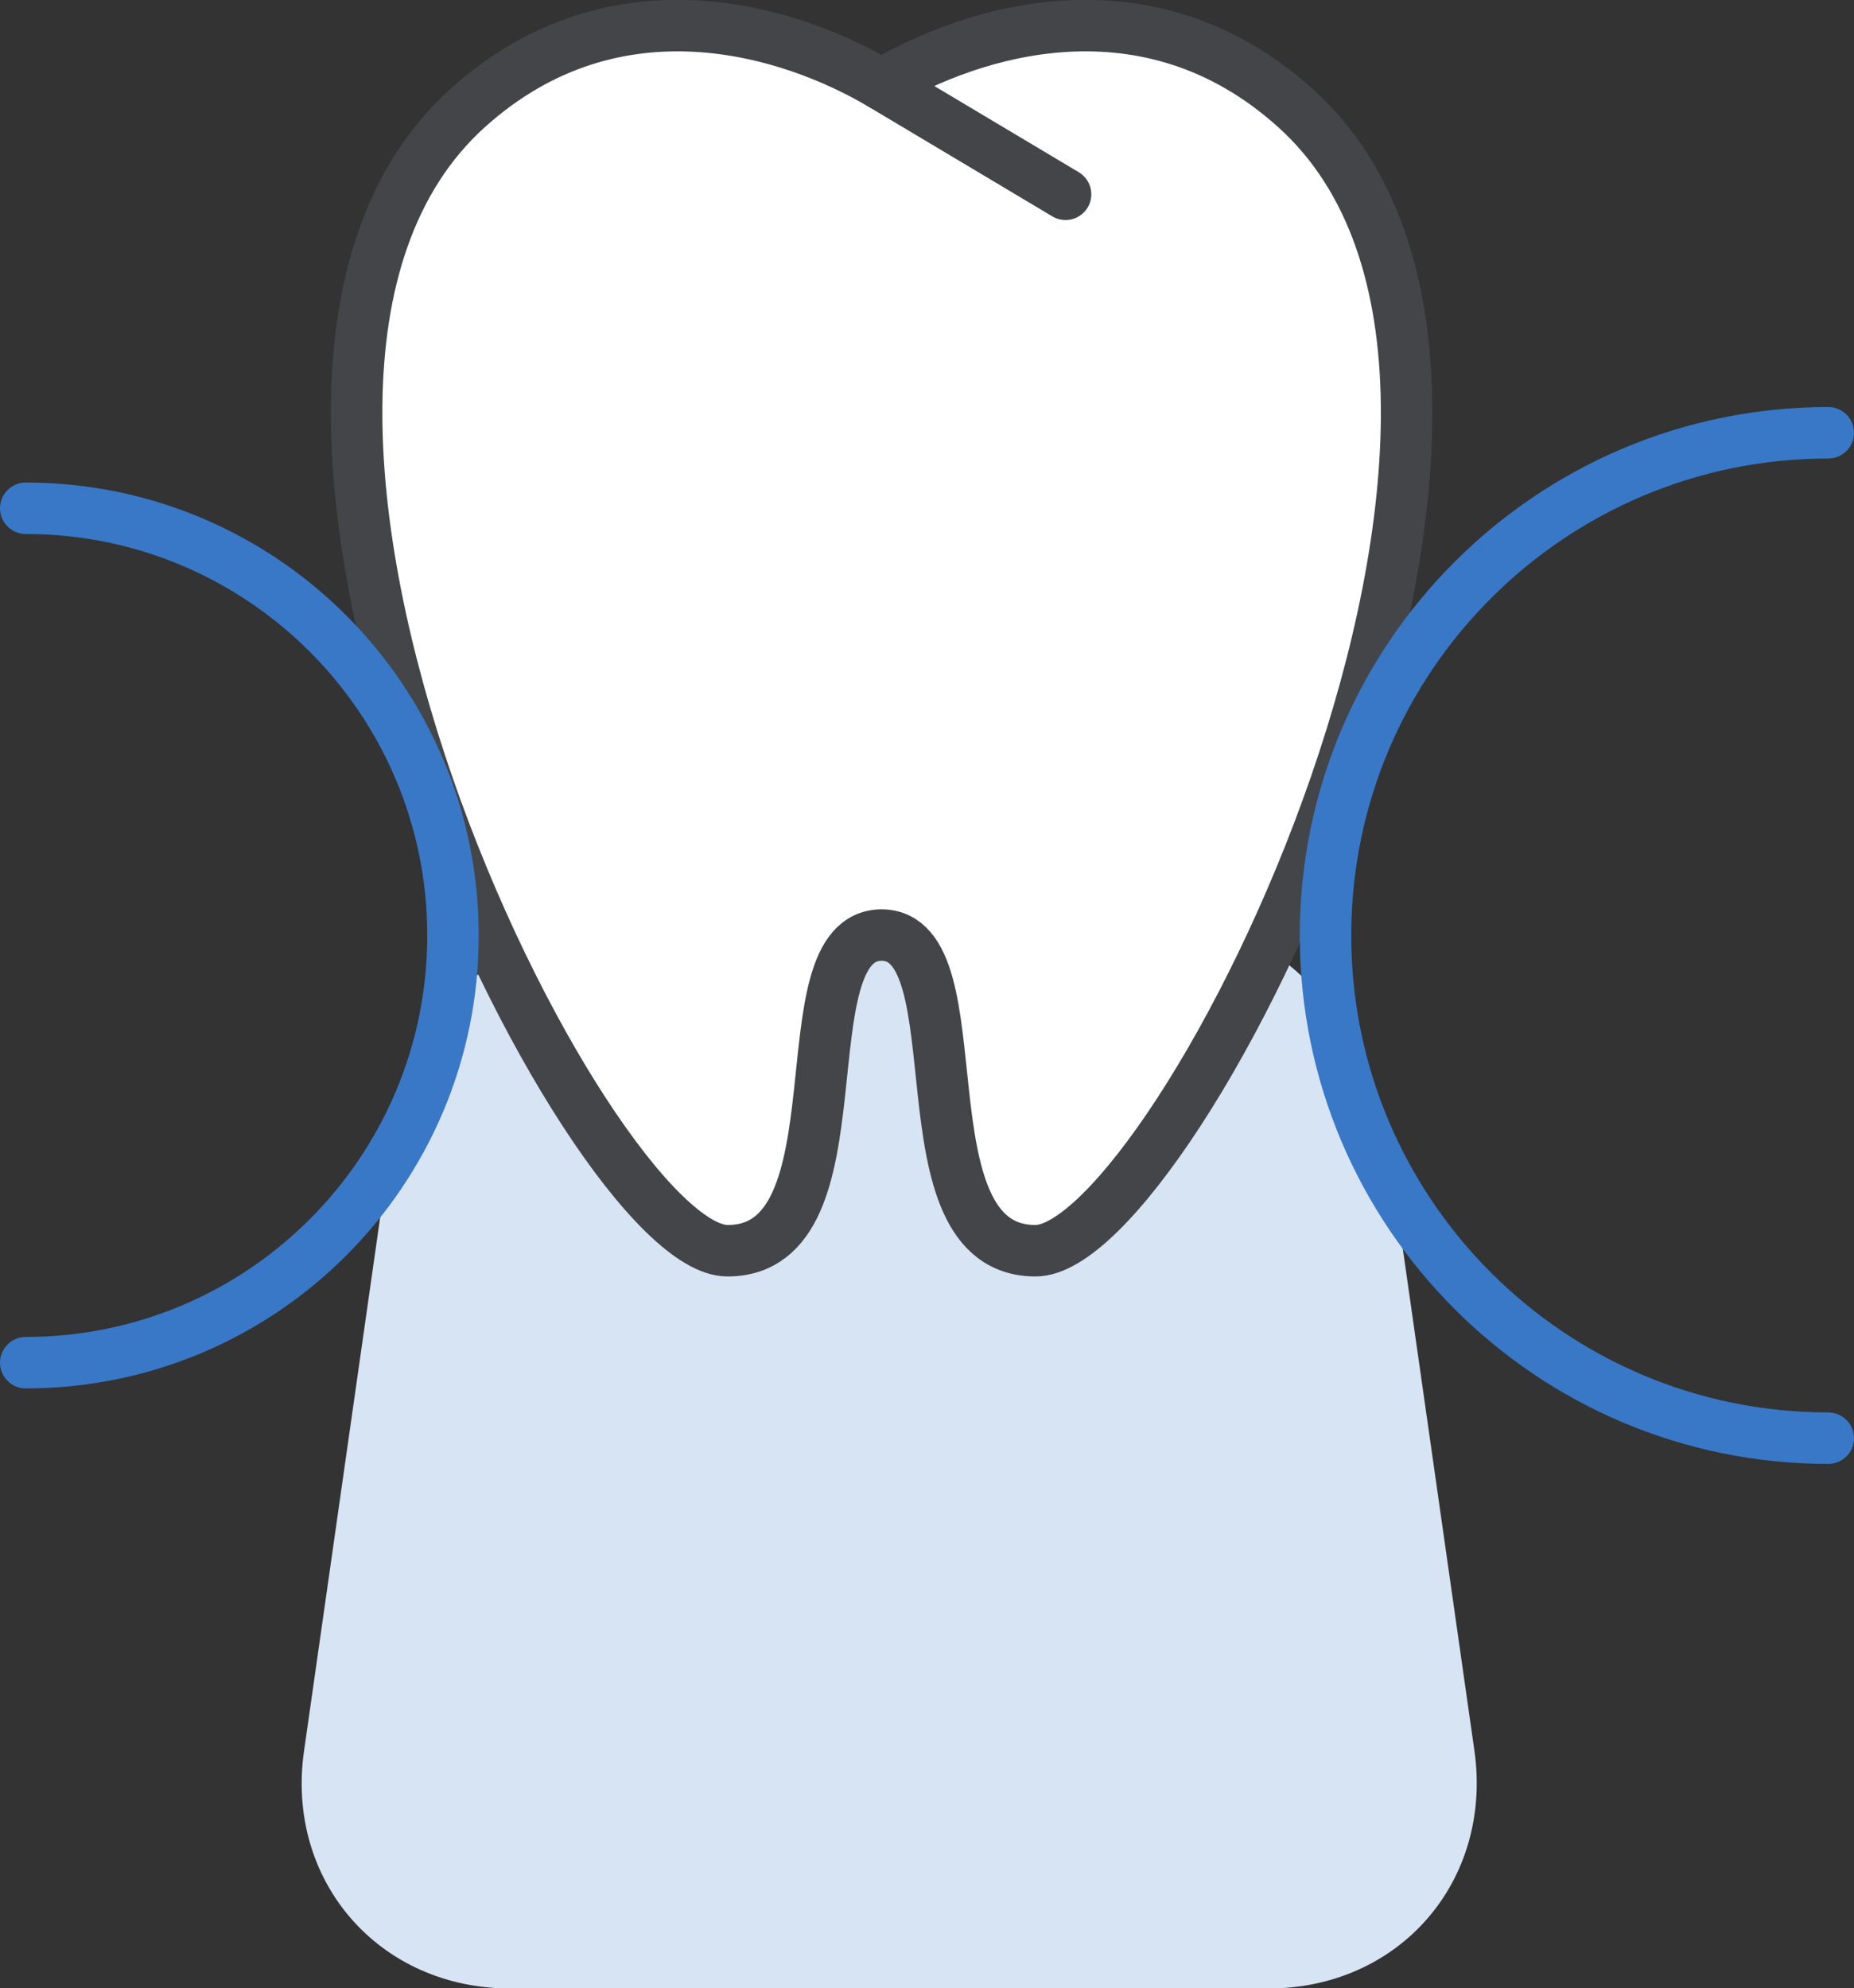
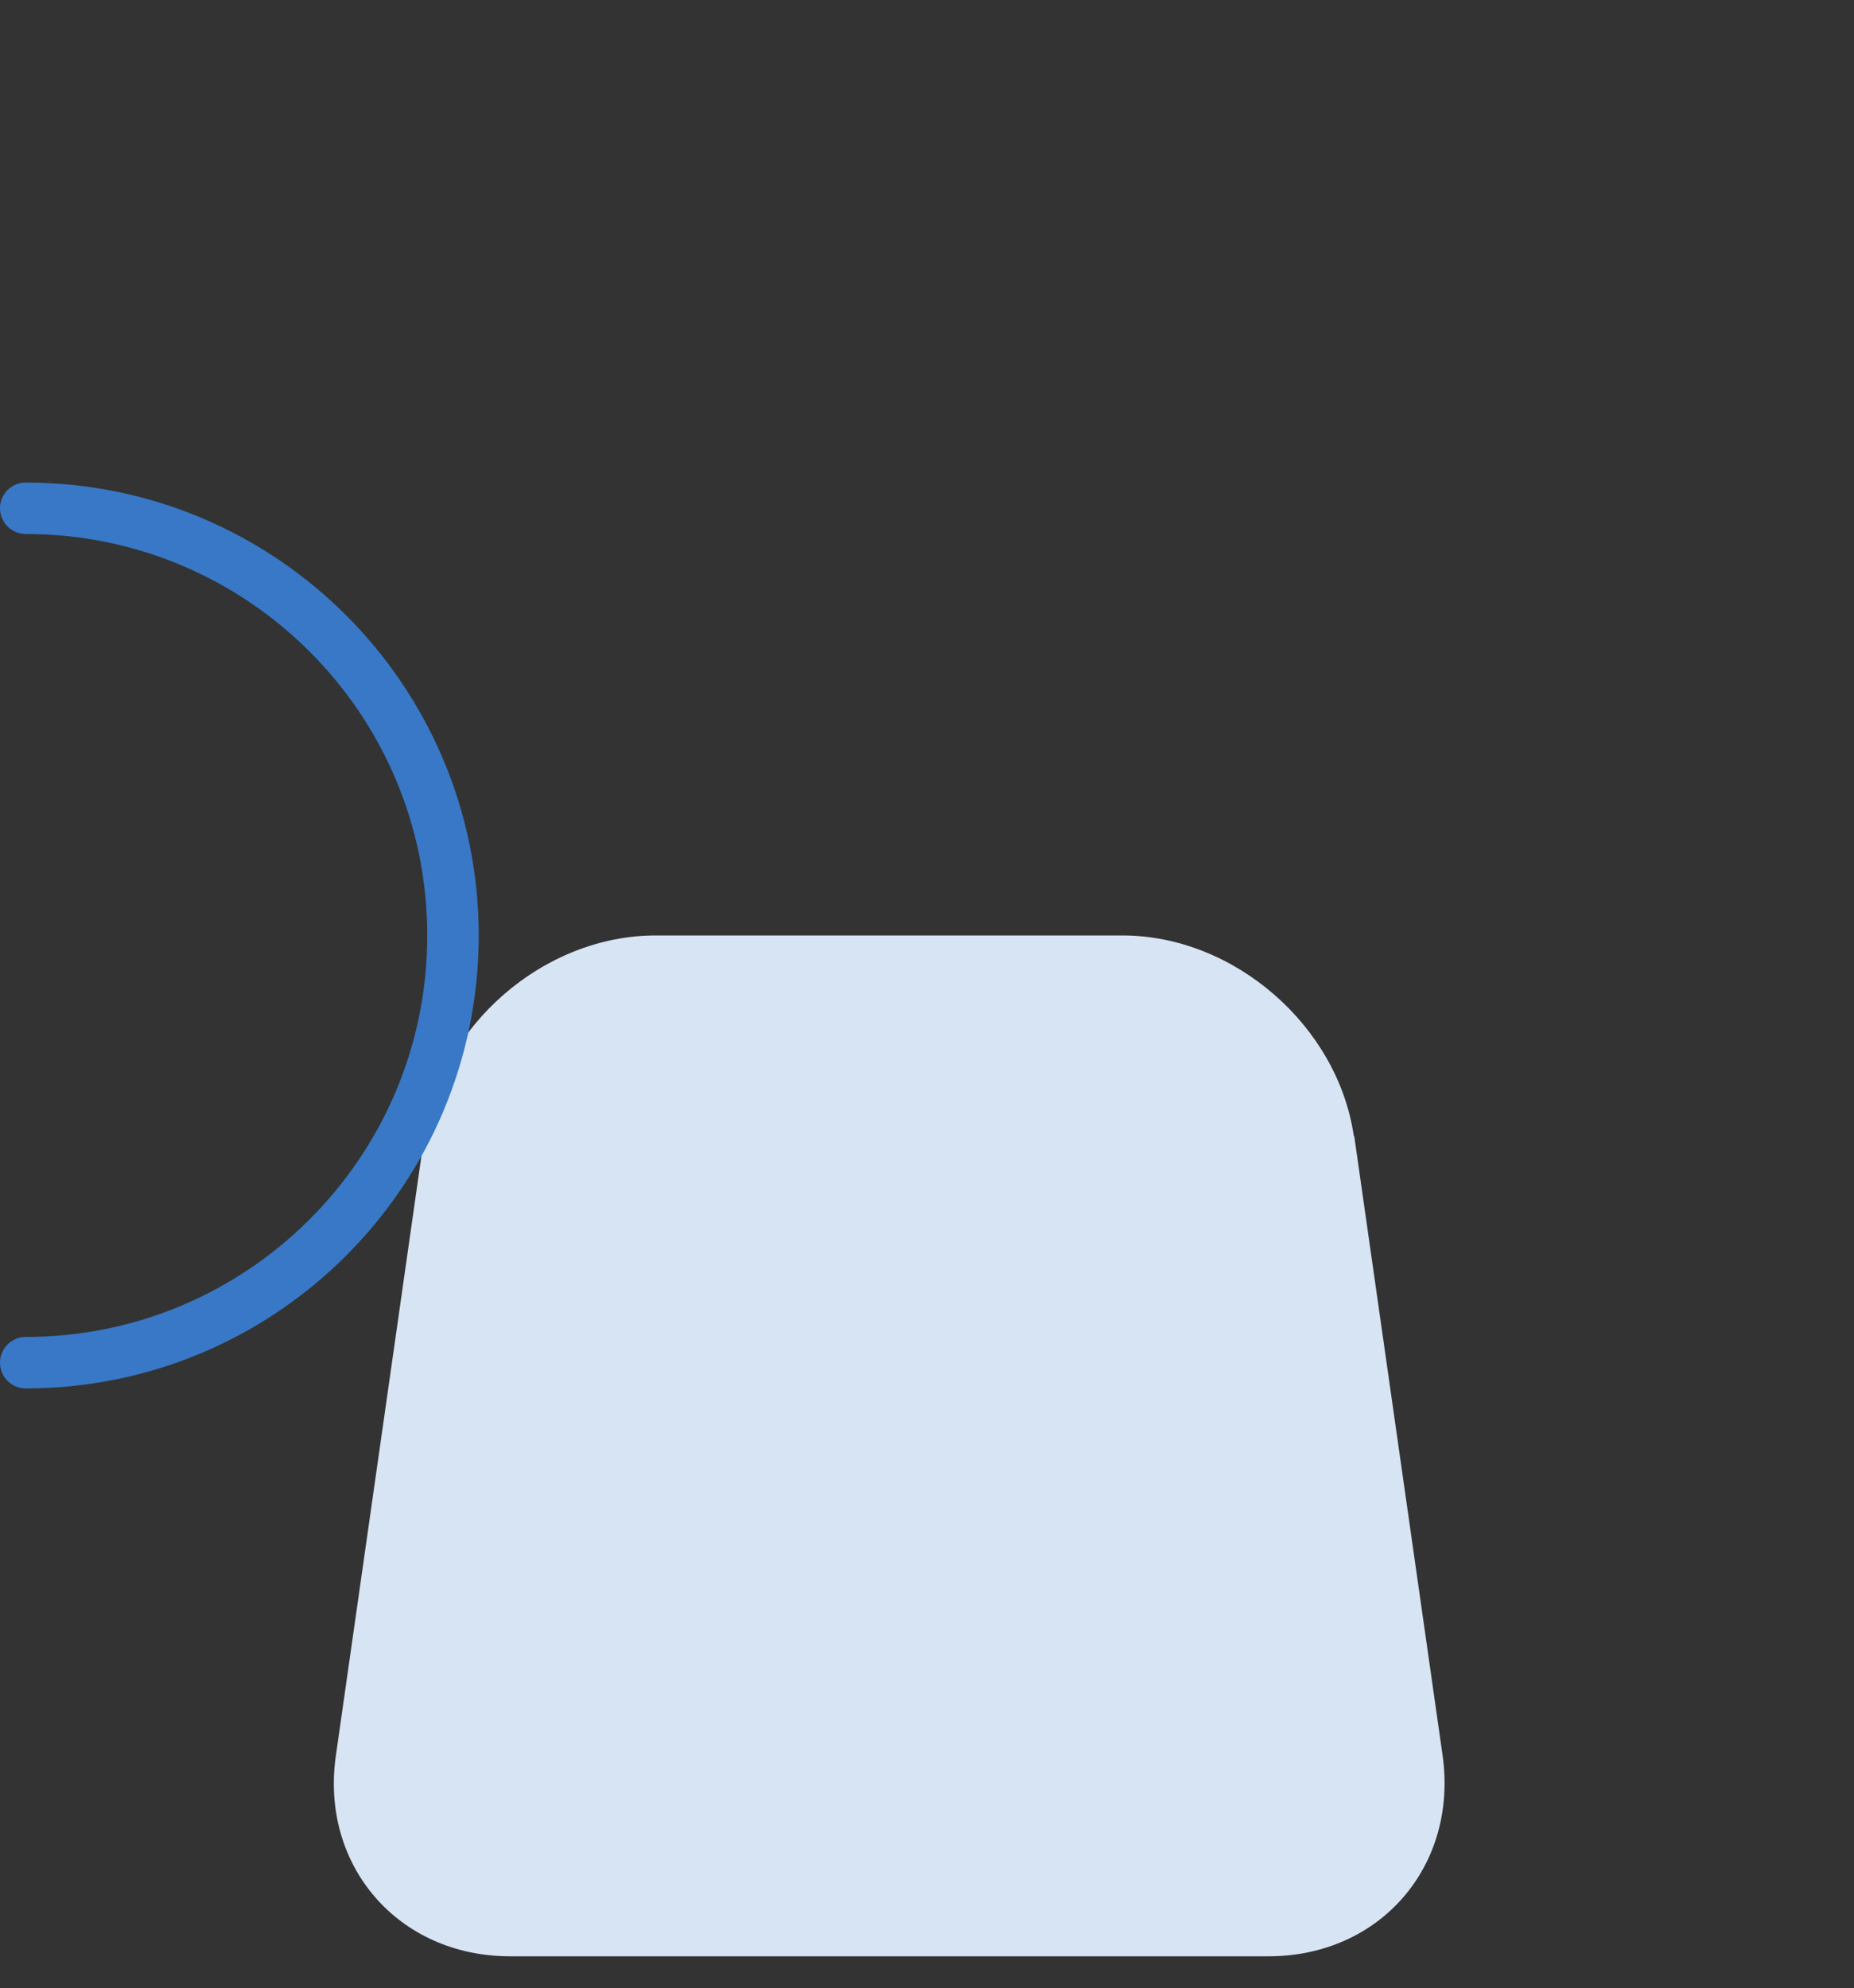
<svg xmlns="http://www.w3.org/2000/svg" id="Layer_2" data-name="Layer 2" viewBox="0 0 43.22 46.35">
  <rect x="0" y="0" width="43.22" height="46.35" fill="#333333" stroke="none" />
  <defs>
    <style>
      .cls-1 {
        stroke: #d7e4f4;
        stroke-width: 1.5px;
      }

      .cls-1, .cls-2 {
        fill: none;
      }

      .cls-1, .cls-2, .cls-3 {
        stroke-linecap: round;
        stroke-linejoin: round;
      }

      .cls-2 {
        stroke: #3878c7;
      }

      .cls-2, .cls-3 {
        stroke-width: 1.2px;
      }

      .cls-4 {
        fill: #d7e4f4;
      }

      .cls-3 {
        fill: #fff;
        stroke: #434548;
      }
    </style>
  </defs>
  <g id="_レイアウト" data-name="レイアウト">
    <g>
      <g>
        <path class="cls-4" d="M31.56,26.49c-.37-2.57-2.79-4.68-5.39-4.68h-10.89c-2.6,0-5.02,2.1-5.39,4.68l-2.06,14.44c-.37,2.57,1.46,4.68,4.06,4.68h17.68c2.6,0,4.42-2.1,4.06-4.68l-2.06-14.44Z" />
-         <path class="cls-1" d="M31.56,26.49c-.37-2.57-2.79-4.68-5.39-4.68h-10.89c-2.6,0-5.02,2.1-5.39,4.68l-2.06,14.44c-.37,2.57,1.46,4.68,4.06,4.68h17.68c2.6,0,4.42-2.1,4.06-4.68l-2.06-14.44Z" />
      </g>
      <g>
-         <path class="cls-3" d="M30.2,2.52c-3.46-3.12-7.56-1.79-9.65-.55-2.09-1.24-6.19-2.57-9.65.55-7.29,6.58,2.81,26.64,6.06,26.64s1.27-7.34,3.59-7.36c2.31.01.34,7.36,3.59,7.36s13.36-20.06,6.06-26.64Z" />
-         <line class="cls-3" x1="20.55" y1="1.97" x2="24.84" y2="4.53" />
-       </g>
+         </g>
      <path class="cls-2" d="M.6,11.85c5.5,0,9.96,4.46,9.96,9.96S6.1,31.77.6,31.77" />
-       <path class="cls-2" d="M42.62,10.09c-6.47,0-11.72,5.25-11.72,11.72s5.25,11.72,11.72,11.72" />
    </g>
  </g>
</svg>